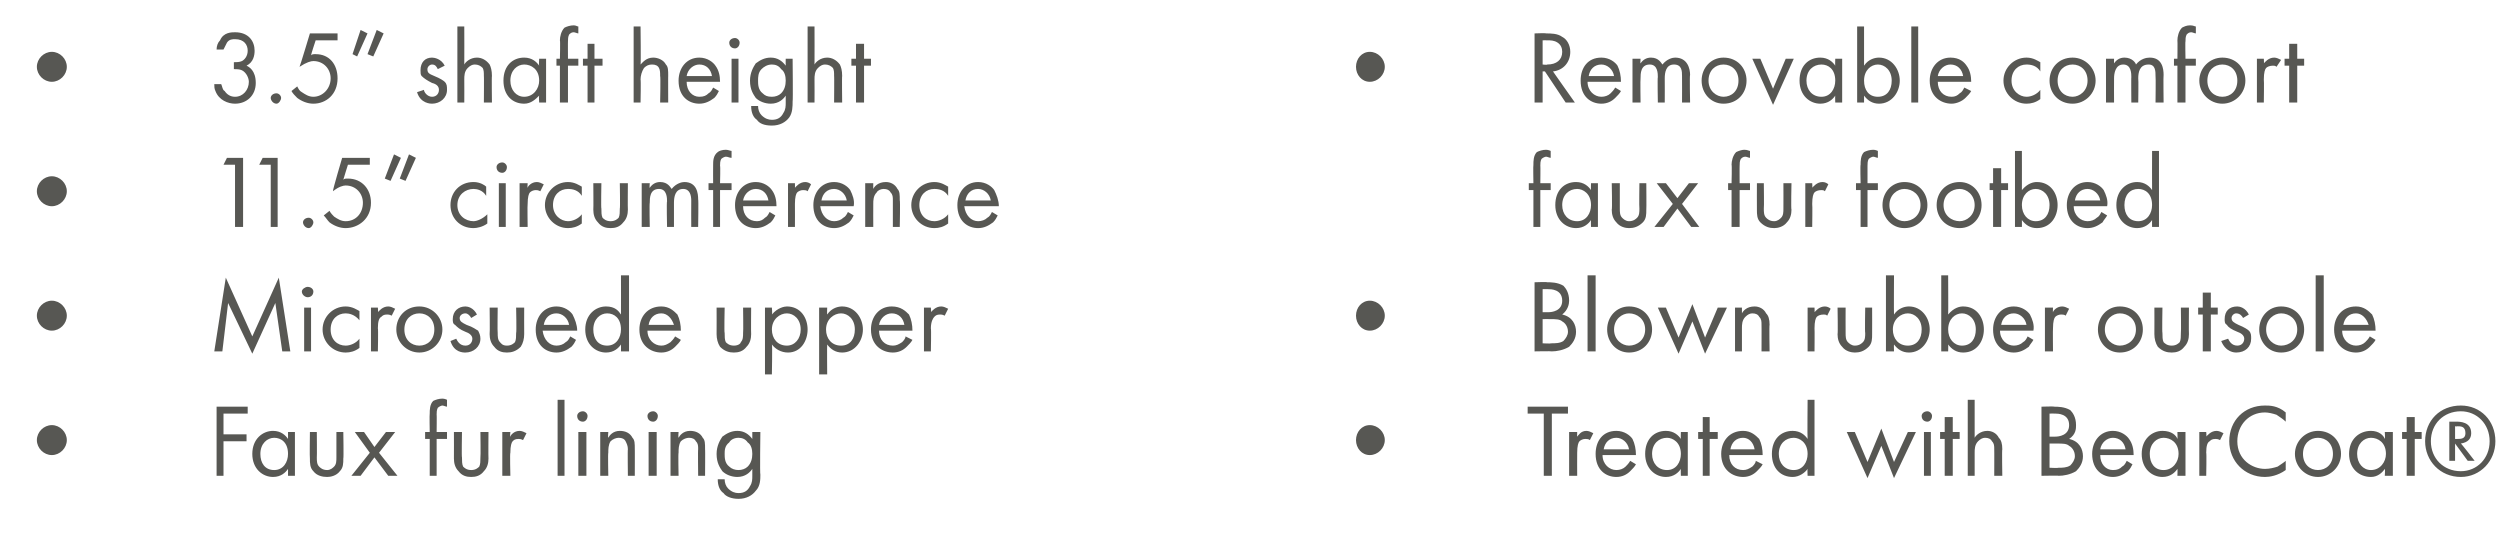
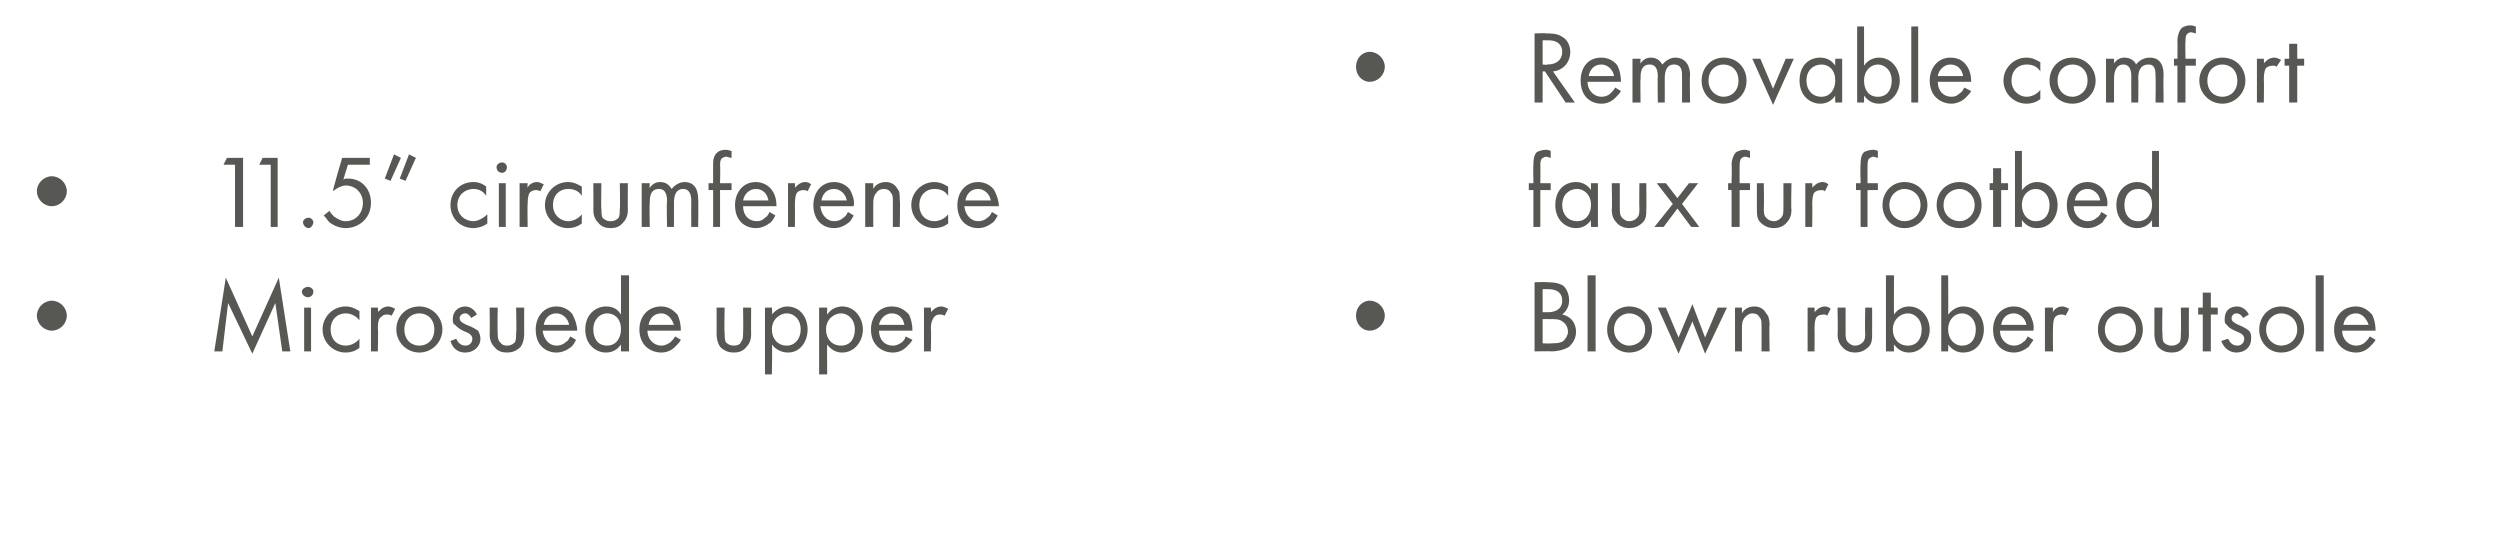
<svg xmlns="http://www.w3.org/2000/svg" version="1.1" width="217px" height="47.1px" viewBox="0 -2 217 47.1" style="top:-2px">
  <desc>3.5” shaft height 11.5” circumference Microsuede upper Faux fur lining Removable comfort faux fur footbed Blown rubbe...</desc>
  <defs />
  <g id="Group381082">
-     <path d="M 118.9 34.9 C 119.6 34.9 120.2 35.5 120.2 36.2 C 120.2 36.9 119.6 37.5 118.9 37.5 C 118.2 37.5 117.7 36.9 117.7 36.2 C 117.7 35.5 118.2 34.9 118.9 34.9 Z M 134.7 33.9 L 134.7 39.3 L 134 39.3 L 134 33.9 L 132.6 33.9 L 132.6 33.3 L 136.1 33.3 L 136.1 33.9 L 134.7 33.9 Z M 136.2 35.5 L 136.9 35.5 C 136.9 35.5 136.89 35.94 136.9 35.9 C 137 35.8 137.2 35.4 137.7 35.4 C 137.9 35.4 138.1 35.5 138.3 35.6 C 138.3 35.6 138 36.2 138 36.2 C 137.9 36.1 137.7 36.1 137.6 36.1 C 137.4 36.1 137.2 36.2 137.1 36.3 C 137 36.4 136.9 36.7 136.9 37.3 C 136.89 37.3 136.9 39.3 136.9 39.3 L 136.2 39.3 L 136.2 35.5 Z M 142 38.3 C 141.9 38.5 141.7 38.7 141.5 38.9 C 141.2 39.2 140.8 39.4 140.3 39.4 C 139.4 39.4 138.5 38.8 138.5 37.4 C 138.5 36.3 139.1 35.4 140.3 35.4 C 141 35.4 141.5 35.8 141.7 36.1 C 141.9 36.5 142 37 142 37.5 C 142 37.5 139.1 37.5 139.1 37.5 C 139.1 38.3 139.7 38.8 140.3 38.8 C 140.6 38.8 140.9 38.7 141.1 38.5 C 141.2 38.4 141.4 38.2 141.5 38 C 141.5 38 142 38.3 142 38.3 Z M 141.4 37 C 141.3 36.4 140.8 36 140.3 36 C 139.7 36 139.3 36.4 139.2 37 C 139.2 37 141.4 37 141.4 37 Z M 145.9 35.5 L 146.5 35.5 L 146.5 39.3 L 145.9 39.3 C 145.9 39.3 145.88 38.75 145.9 38.7 C 145.7 39 145.3 39.4 144.6 39.4 C 143.7 39.4 142.8 38.7 142.8 37.4 C 142.8 36.1 143.6 35.4 144.6 35.4 C 145.3 35.4 145.7 35.8 145.9 36.1 C 145.88 36.06 145.9 35.5 145.9 35.5 Z M 143.4 37.4 C 143.4 38.2 143.9 38.8 144.7 38.8 C 145.5 38.8 145.9 38.1 145.9 37.4 C 145.9 36.4 145.2 36 144.7 36 C 144 36 143.4 36.5 143.4 37.4 Z M 148.4 36.1 L 148.4 39.3 L 147.8 39.3 L 147.8 36.1 L 147.4 36.1 L 147.4 35.5 L 147.8 35.5 L 147.8 34.2 L 148.4 34.2 L 148.4 35.5 L 149.1 35.5 L 149.1 36.1 L 148.4 36.1 Z M 153 38.3 C 152.9 38.5 152.7 38.7 152.5 38.9 C 152.2 39.2 151.8 39.4 151.3 39.4 C 150.4 39.4 149.4 38.8 149.4 37.4 C 149.4 36.3 150.1 35.4 151.3 35.4 C 152 35.4 152.4 35.8 152.7 36.1 C 152.9 36.5 153 37 153 37.5 C 153 37.5 150.1 37.5 150.1 37.5 C 150.1 38.3 150.6 38.8 151.3 38.8 C 151.6 38.8 151.8 38.7 152.1 38.5 C 152.2 38.4 152.4 38.2 152.4 38 C 152.4 38 153 38.3 153 38.3 Z M 152.3 37 C 152.2 36.4 151.8 36 151.3 36 C 150.7 36 150.3 36.4 150.2 37 C 150.2 37 152.3 37 152.3 37 Z M 156.9 32.7 L 157.5 32.7 L 157.5 39.3 L 156.9 39.3 C 156.9 39.3 156.87 38.75 156.9 38.7 C 156.7 39 156.2 39.4 155.6 39.4 C 154.6 39.4 153.8 38.7 153.8 37.4 C 153.8 36.1 154.6 35.4 155.6 35.4 C 156.3 35.4 156.7 35.8 156.9 36.1 C 156.87 36.06 156.9 32.7 156.9 32.7 Z M 154.4 37.4 C 154.4 38.2 154.9 38.8 155.7 38.8 C 156.5 38.8 156.9 38.1 156.9 37.4 C 156.9 36.4 156.2 36 155.7 36 C 155 36 154.4 36.5 154.4 37.4 Z M 161 35.5 L 162.1 38.1 L 163.3 35.2 L 164.4 38.1 L 165.6 35.5 L 166.3 35.5 L 164.4 39.5 L 163.3 36.7 L 162.1 39.5 L 160.3 35.5 L 161 35.5 Z M 167.6 35.5 L 167.6 39.3 L 167 39.3 L 167 35.5 L 167.6 35.5 Z M 167.3 33.7 C 167.5 33.7 167.7 33.9 167.7 34.1 C 167.7 34.4 167.5 34.6 167.3 34.6 C 167 34.6 166.8 34.4 166.8 34.1 C 166.8 33.9 167 33.7 167.3 33.7 Z M 169.5 36.1 L 169.5 39.3 L 168.8 39.3 L 168.8 36.1 L 168.4 36.1 L 168.4 35.5 L 168.8 35.5 L 168.8 34.2 L 169.5 34.2 L 169.5 35.5 L 170.1 35.5 L 170.1 36.1 L 169.5 36.1 Z M 170.8 32.7 L 171.4 32.7 C 171.4 32.7 171.4 35.96 171.4 36 C 171.5 35.8 171.9 35.4 172.5 35.4 C 172.9 35.4 173.3 35.6 173.5 36 C 173.7 36.2 173.8 36.5 173.8 37 C 173.76 36.95 173.8 39.3 173.8 39.3 L 173.1 39.3 C 173.1 39.3 173.11 36.97 173.1 37 C 173.1 36.7 173.1 36.5 172.9 36.3 C 172.8 36.1 172.6 36 172.3 36 C 172.1 36 171.9 36.1 171.7 36.3 C 171.4 36.6 171.4 37 171.4 37.3 C 171.4 37.31 171.4 39.3 171.4 39.3 L 170.8 39.3 L 170.8 32.7 Z M 178.3 33.3 C 178.6 33.3 179.2 33.3 179.7 33.6 C 179.9 33.8 180.2 34.2 180.2 34.9 C 180.2 35.2 180.2 35.7 179.6 36.1 C 180.5 36.3 180.8 37 180.8 37.6 C 180.8 38.2 180.5 38.6 180.2 38.9 C 179.7 39.2 179.1 39.3 178.7 39.3 C 178.72 39.27 177.2 39.3 177.2 39.3 L 177.2 33.3 C 177.2 33.3 178.3 33.26 178.3 33.3 Z M 177.9 35.9 C 177.9 35.9 178.39 35.9 178.4 35.9 C 178.7 35.9 179.6 35.8 179.6 34.9 C 179.6 33.9 178.6 33.9 178.4 33.9 C 178.41 33.89 177.9 33.9 177.9 33.9 L 177.9 35.9 Z M 177.9 38.6 C 177.9 38.6 178.65 38.64 178.7 38.6 C 179 38.6 179.4 38.6 179.7 38.4 C 179.9 38.2 180.1 37.9 180.1 37.6 C 180.1 37.1 179.8 36.8 179.6 36.7 C 179.4 36.5 179 36.5 178.6 36.5 C 178.57 36.49 177.9 36.5 177.9 36.5 L 177.9 38.6 Z M 185.1 38.3 C 185 38.5 184.9 38.7 184.7 38.9 C 184.3 39.2 183.9 39.4 183.4 39.4 C 182.5 39.4 181.6 38.8 181.6 37.4 C 181.6 36.3 182.3 35.4 183.4 35.4 C 184.1 35.4 184.6 35.8 184.8 36.1 C 185.1 36.5 185.2 37 185.2 37.5 C 185.2 37.5 182.3 37.5 182.3 37.5 C 182.3 38.3 182.8 38.8 183.4 38.8 C 183.8 38.8 184 38.7 184.2 38.5 C 184.4 38.4 184.5 38.2 184.6 38 C 184.6 38 185.1 38.3 185.1 38.3 Z M 184.5 37 C 184.4 36.4 184 36 183.4 36 C 182.9 36 182.4 36.4 182.3 37 C 182.3 37 184.5 37 184.5 37 Z M 189 35.5 L 189.7 35.5 L 189.7 39.3 L 189 39.3 C 189 39.3 189.02 38.75 189 38.7 C 188.8 39 188.4 39.4 187.7 39.4 C 186.8 39.4 185.9 38.7 185.9 37.4 C 185.9 36.1 186.8 35.4 187.7 35.4 C 188.5 35.4 188.9 35.8 189 36.1 C 189.02 36.06 189 35.5 189 35.5 Z M 186.6 37.4 C 186.6 38.2 187 38.8 187.8 38.8 C 188.6 38.8 189.1 38.1 189.1 37.4 C 189.1 36.4 188.4 36 187.8 36 C 187.2 36 186.6 36.5 186.6 37.4 Z M 190.9 35.5 L 191.5 35.5 C 191.5 35.5 191.54 35.94 191.5 35.9 C 191.6 35.8 191.9 35.4 192.4 35.4 C 192.6 35.4 192.8 35.5 193 35.6 C 193 35.6 192.7 36.2 192.7 36.2 C 192.5 36.1 192.4 36.1 192.3 36.1 C 192 36.1 191.9 36.2 191.8 36.3 C 191.6 36.4 191.5 36.7 191.5 37.3 C 191.54 37.3 191.5 39.3 191.5 39.3 L 190.9 39.3 L 190.9 35.5 Z M 198.4 34.6 C 198.2 34.4 197.9 34.2 197.6 34 C 197.3 33.9 196.9 33.8 196.6 33.8 C 195.2 33.8 194.2 34.9 194.2 36.3 C 194.2 37.9 195.5 38.7 196.6 38.7 C 197 38.7 197.4 38.6 197.7 38.5 C 198 38.3 198.3 38.1 198.4 38 C 198.4 38 198.4 38.8 198.4 38.8 C 197.7 39.3 197 39.4 196.6 39.4 C 194.8 39.4 193.5 38 193.5 36.3 C 193.5 34.5 194.8 33.2 196.6 33.2 C 197 33.2 197.7 33.2 198.4 33.8 C 198.4 33.8 198.4 34.6 198.4 34.6 Z M 199.2 37.4 C 199.2 36.3 200.1 35.4 201.2 35.4 C 202.4 35.4 203.2 36.3 203.2 37.4 C 203.2 38.5 202.3 39.4 201.2 39.4 C 200.1 39.4 199.2 38.5 199.2 37.4 Z M 199.9 37.4 C 199.9 38.3 200.5 38.8 201.2 38.8 C 201.9 38.8 202.5 38.3 202.5 37.4 C 202.5 36.5 201.9 36 201.2 36 C 200.5 36 199.9 36.5 199.9 37.4 Z M 207 35.5 L 207.7 35.5 L 207.7 39.3 L 207 39.3 C 207 39.3 207.04 38.75 207 38.7 C 206.8 39 206.4 39.4 205.8 39.4 C 204.8 39.4 203.9 38.7 203.9 37.4 C 203.9 36.1 204.8 35.4 205.8 35.4 C 206.5 35.4 206.9 35.8 207 36.1 C 207.04 36.06 207 35.5 207 35.5 Z M 204.6 37.4 C 204.6 38.2 205.1 38.8 205.8 38.8 C 206.6 38.8 207.1 38.1 207.1 37.4 C 207.1 36.4 206.4 36 205.8 36 C 205.2 36 204.6 36.5 204.6 37.4 Z M 209.6 36.1 L 209.6 39.3 L 208.9 39.3 L 208.9 36.1 L 208.5 36.1 L 208.5 35.5 L 208.9 35.5 L 208.9 34.2 L 209.6 34.2 L 209.6 35.5 L 210.2 35.5 L 210.2 36.1 L 209.6 36.1 Z M 213.6 33.2 C 215.3 33.2 216.6 34.5 216.6 36.3 C 216.6 38 215.3 39.4 213.6 39.4 C 211.8 39.4 210.5 38 210.5 36.3 C 210.5 34.5 211.8 33.2 213.6 33.2 Z M 213.6 33.7 C 212.1 33.7 211 34.8 211 36.3 C 211 37.8 212.1 38.9 213.6 38.9 C 215 38.9 216.1 37.8 216.1 36.3 C 216.1 34.8 215 33.7 213.6 33.7 Z M 214.2 38 L 213.1 36.5 L 213.1 38 L 212.6 38 L 212.6 34.6 C 212.6 34.6 213.22 34.6 213.2 34.6 C 213.5 34.6 214.5 34.6 214.5 35.6 C 214.5 36.1 214.2 36.4 213.6 36.5 C 213.64 36.49 214.8 38 214.8 38 L 214.2 38 Z M 213.1 36.1 C 213.1 36.1 213.29 36.11 213.3 36.1 C 213.6 36.1 214 36.1 214 35.6 C 214 35 213.6 35 213.3 35 C 213.28 35.03 213.1 35 213.1 35 L 213.1 36.1 Z " stroke="none" fill="#575753" />
    <path d="M 118.9 24.1 C 119.6 24.1 120.2 24.7 120.2 25.4 C 120.2 26.1 119.6 26.7 118.9 26.7 C 118.2 26.7 117.7 26.1 117.7 25.4 C 117.7 24.7 118.2 24.1 118.9 24.1 Z M 134.3 22.5 C 134.6 22.5 135.2 22.5 135.7 22.8 C 135.9 23 136.2 23.4 136.2 24.1 C 136.2 24.4 136.1 24.9 135.6 25.3 C 136.5 25.5 136.8 26.2 136.8 26.8 C 136.8 27.4 136.5 27.8 136.2 28.1 C 135.7 28.4 135.1 28.5 134.7 28.5 C 134.71 28.47 133.2 28.5 133.2 28.5 L 133.2 22.5 C 133.2 22.5 134.3 22.46 134.3 22.5 Z M 133.9 25.1 C 133.9 25.1 134.39 25.1 134.4 25.1 C 134.7 25.1 135.6 25 135.6 24.1 C 135.6 23.1 134.6 23.1 134.4 23.1 C 134.4 23.09 133.9 23.1 133.9 23.1 L 133.9 25.1 Z M 133.9 27.8 C 133.9 27.8 134.65 27.84 134.6 27.8 C 135 27.8 135.4 27.8 135.7 27.6 C 135.9 27.4 136.1 27.1 136.1 26.8 C 136.1 26.3 135.8 26 135.6 25.9 C 135.4 25.7 135 25.7 134.6 25.7 C 134.57 25.69 133.9 25.7 133.9 25.7 L 133.9 27.8 Z M 138.5 21.9 L 138.5 28.5 L 137.8 28.5 L 137.8 21.9 L 138.5 21.9 Z M 139.5 26.6 C 139.5 25.5 140.3 24.6 141.4 24.6 C 142.6 24.6 143.4 25.5 143.4 26.6 C 143.4 27.7 142.6 28.6 141.4 28.6 C 140.3 28.6 139.5 27.7 139.5 26.6 Z M 140.1 26.6 C 140.1 27.5 140.8 28 141.4 28 C 142.1 28 142.8 27.5 142.8 26.6 C 142.8 25.7 142.1 25.2 141.4 25.2 C 140.8 25.2 140.1 25.7 140.1 26.6 Z M 144.6 24.7 L 145.7 27.3 L 146.9 24.4 L 148 27.3 L 149.1 24.7 L 149.9 24.7 L 148 28.7 L 146.9 25.9 L 145.7 28.7 L 143.9 24.7 L 144.6 24.7 Z M 150.6 24.7 L 151.2 24.7 C 151.2 24.7 151.2 25.16 151.2 25.2 C 151.3 25 151.6 24.6 152.3 24.6 C 152.7 24.6 153.1 24.8 153.3 25.2 C 153.5 25.4 153.6 25.7 153.6 26.2 C 153.56 26.15 153.6 28.5 153.6 28.5 L 152.9 28.5 C 152.9 28.5 152.91 26.17 152.9 26.2 C 152.9 25.9 152.9 25.7 152.7 25.5 C 152.6 25.3 152.4 25.2 152.1 25.2 C 151.9 25.2 151.7 25.3 151.5 25.5 C 151.2 25.8 151.2 26.2 151.2 26.5 C 151.2 26.51 151.2 28.5 151.2 28.5 L 150.6 28.5 L 150.6 24.7 Z M 156.9 24.7 L 157.5 24.7 C 157.5 24.7 157.52 25.14 157.5 25.1 C 157.6 25 157.9 24.6 158.4 24.6 C 158.6 24.6 158.8 24.7 158.9 24.8 C 158.9 24.8 158.6 25.4 158.6 25.4 C 158.5 25.3 158.4 25.3 158.3 25.3 C 158 25.3 157.8 25.4 157.7 25.5 C 157.6 25.6 157.5 25.9 157.5 26.5 C 157.52 26.5 157.5 28.5 157.5 28.5 L 156.9 28.5 L 156.9 24.7 Z M 160.2 26.9 C 160.2 27.2 160.2 27.5 160.4 27.7 C 160.5 27.8 160.7 28 161 28 C 161.4 28 161.6 27.8 161.7 27.7 C 161.9 27.5 161.9 27.2 161.9 26.9 C 161.86 26.91 161.9 24.7 161.9 24.7 L 162.5 24.7 C 162.5 24.7 162.51 26.98 162.5 27 C 162.5 27.4 162.5 27.8 162.2 28.1 C 161.8 28.5 161.4 28.6 161 28.6 C 160.7 28.6 160.2 28.5 159.9 28.1 C 159.6 27.8 159.5 27.4 159.5 27 C 159.54 26.98 159.5 24.7 159.5 24.7 L 160.2 24.7 C 160.2 24.7 160.19 26.91 160.2 26.9 Z M 164.4 28.5 L 163.7 28.5 L 163.7 21.9 L 164.4 21.9 C 164.4 21.9 164.38 25.25 164.4 25.3 C 164.8 24.7 165.4 24.6 165.7 24.6 C 166.8 24.6 167.5 25.6 167.5 26.6 C 167.5 27.6 166.8 28.6 165.7 28.6 C 165.1 28.6 164.7 28.3 164.4 27.9 C 164.38 27.95 164.4 28.5 164.4 28.5 Z M 166.8 26.6 C 166.8 25.7 166.2 25.2 165.6 25.2 C 165 25.2 164.3 25.7 164.3 26.6 C 164.3 27.4 164.8 28 165.6 28 C 166.4 28 166.8 27.4 166.8 26.6 Z M 169.1 28.5 L 168.5 28.5 L 168.5 21.9 L 169.1 21.9 C 169.1 21.9 169.12 25.25 169.1 25.3 C 169.6 24.7 170.1 24.6 170.4 24.6 C 171.6 24.6 172.2 25.6 172.2 26.6 C 172.2 27.6 171.6 28.6 170.4 28.6 C 169.8 28.6 169.4 28.3 169.1 27.9 C 169.12 27.95 169.1 28.5 169.1 28.5 Z M 171.5 26.6 C 171.5 25.7 170.9 25.2 170.3 25.2 C 169.7 25.2 169.1 25.7 169.1 26.6 C 169.1 27.4 169.6 28 170.3 28 C 171.1 28 171.5 27.4 171.5 26.6 Z M 176.5 27.5 C 176.4 27.7 176.2 27.9 176.1 28.1 C 175.7 28.4 175.3 28.6 174.8 28.6 C 173.9 28.6 173 28 173 26.6 C 173 25.5 173.7 24.6 174.8 24.6 C 175.5 24.6 176 25 176.2 25.3 C 176.4 25.7 176.6 26.2 176.5 26.7 C 176.5 26.7 173.6 26.7 173.6 26.7 C 173.6 27.5 174.2 28 174.8 28 C 175.1 28 175.4 27.9 175.6 27.7 C 175.8 27.6 175.9 27.4 176 27.2 C 176 27.2 176.5 27.5 176.5 27.5 Z M 175.9 26.2 C 175.8 25.6 175.3 25.2 174.8 25.2 C 174.2 25.2 173.8 25.6 173.7 26.2 C 173.7 26.2 175.9 26.2 175.9 26.2 Z M 177.5 24.7 L 178.2 24.7 C 178.2 24.7 178.18 25.14 178.2 25.1 C 178.2 25 178.5 24.6 179 24.6 C 179.2 24.6 179.4 24.7 179.6 24.8 C 179.6 24.8 179.3 25.4 179.3 25.4 C 179.2 25.3 179 25.3 178.9 25.3 C 178.7 25.3 178.5 25.4 178.4 25.5 C 178.3 25.6 178.2 25.9 178.2 26.5 C 178.18 26.5 178.2 28.5 178.2 28.5 L 177.5 28.5 L 177.5 24.7 Z M 182.1 26.6 C 182.1 25.5 182.9 24.6 184 24.6 C 185.2 24.6 186 25.5 186 26.6 C 186 27.7 185.2 28.6 184 28.6 C 182.9 28.6 182.1 27.7 182.1 26.6 Z M 182.7 26.6 C 182.7 27.5 183.4 28 184 28 C 184.7 28 185.4 27.5 185.4 26.6 C 185.4 25.7 184.7 25.2 184 25.2 C 183.4 25.2 182.7 25.7 182.7 26.6 Z M 187.7 26.9 C 187.7 27.2 187.7 27.5 187.8 27.7 C 187.9 27.8 188.1 28 188.5 28 C 188.9 28 189.1 27.8 189.2 27.7 C 189.3 27.5 189.3 27.2 189.3 26.9 C 189.33 26.91 189.3 24.7 189.3 24.7 L 190 24.7 C 190 24.7 189.98 26.98 190 27 C 190 27.4 189.9 27.8 189.6 28.1 C 189.3 28.5 188.9 28.6 188.5 28.6 C 188.1 28.6 187.7 28.5 187.3 28.1 C 187.1 27.8 187 27.4 187 27 C 187.01 26.98 187 24.7 187 24.7 L 187.7 24.7 C 187.7 24.7 187.66 26.91 187.7 26.9 Z M 191.9 25.3 L 191.9 28.5 L 191.2 28.5 L 191.2 25.3 L 190.8 25.3 L 190.8 24.7 L 191.2 24.7 L 191.2 23.4 L 191.9 23.4 L 191.9 24.7 L 192.5 24.7 L 192.5 25.3 L 191.9 25.3 Z M 194.7 25.6 C 194.6 25.4 194.4 25.2 194.1 25.2 C 193.9 25.2 193.7 25.4 193.7 25.6 C 193.7 25.9 193.9 26 194.3 26.2 C 194.8 26.4 195.1 26.6 195.2 26.7 C 195.4 26.9 195.4 27.1 195.4 27.4 C 195.4 28.1 194.9 28.6 194.1 28.6 C 194 28.6 193.2 28.6 192.8 27.6 C 192.8 27.6 193.4 27.4 193.4 27.4 C 193.5 27.6 193.7 28 194.2 28 C 194.6 28 194.8 27.7 194.8 27.4 C 194.8 27.1 194.5 26.9 194.2 26.8 C 193.7 26.6 193.4 26.4 193.3 26.2 C 193.1 26.1 193.1 25.9 193.1 25.7 C 193.1 25 193.5 24.6 194.2 24.6 C 194.4 24.6 194.9 24.7 195.2 25.3 C 195.2 25.3 194.7 25.6 194.7 25.6 Z M 196.1 26.6 C 196.1 25.5 196.9 24.6 198 24.6 C 199.2 24.6 200 25.5 200 26.6 C 200 27.7 199.2 28.6 198 28.6 C 196.9 28.6 196.1 27.7 196.1 26.6 Z M 196.7 26.6 C 196.7 27.5 197.4 28 198 28 C 198.7 28 199.4 27.5 199.4 26.6 C 199.4 25.7 198.7 25.2 198 25.2 C 197.4 25.2 196.7 25.7 196.7 26.6 Z M 201.7 21.9 L 201.7 28.5 L 201 28.5 L 201 21.9 L 201.7 21.9 Z M 206.2 27.5 C 206.1 27.7 205.9 27.9 205.7 28.1 C 205.4 28.4 205 28.6 204.5 28.6 C 203.6 28.6 202.6 28 202.6 26.6 C 202.6 25.5 203.3 24.6 204.5 24.6 C 205.2 24.6 205.6 25 205.9 25.3 C 206.1 25.7 206.2 26.2 206.2 26.7 C 206.2 26.7 203.3 26.7 203.3 26.7 C 203.3 27.5 203.9 28 204.5 28 C 204.8 28 205.1 27.9 205.3 27.7 C 205.4 27.6 205.6 27.4 205.7 27.2 C 205.7 27.2 206.2 27.5 206.2 27.5 Z M 205.6 26.2 C 205.4 25.6 205 25.2 204.5 25.2 C 203.9 25.2 203.5 25.6 203.4 26.2 C 203.4 26.2 205.6 26.2 205.6 26.2 Z " stroke="none" fill="#575753" />
    <path d="M 133.7 14.5 L 133.7 17.7 L 133.1 17.7 L 133.1 14.5 L 132.7 14.5 L 132.7 13.9 L 133.1 13.9 C 133.1 13.9 133.07 12.3 133.1 12.3 C 133.1 12 133.1 11.5 133.4 11.2 C 133.6 11.1 133.9 11 134.2 11 C 134.4 11 134.6 11.1 134.6 11.1 C 134.6 11.1 134.6 11.7 134.6 11.7 C 134.5 11.7 134.3 11.6 134.2 11.6 C 134.1 11.6 133.9 11.7 133.8 11.8 C 133.7 12 133.7 12.2 133.7 12.4 C 133.72 12.37 133.7 13.9 133.7 13.9 L 134.6 13.9 L 134.6 14.5 L 133.7 14.5 Z M 138.1 13.9 L 138.7 13.9 L 138.7 17.7 L 138.1 17.7 C 138.1 17.7 138.08 17.15 138.1 17.1 C 137.9 17.4 137.5 17.8 136.8 17.8 C 135.9 17.8 135 17.1 135 15.8 C 135 14.5 135.8 13.8 136.8 13.8 C 137.5 13.8 137.9 14.2 138.1 14.5 C 138.08 14.46 138.1 13.9 138.1 13.9 Z M 135.6 15.8 C 135.6 16.6 136.1 17.2 136.9 17.2 C 137.7 17.2 138.1 16.5 138.1 15.8 C 138.1 14.8 137.4 14.4 136.9 14.4 C 136.2 14.4 135.6 14.9 135.6 15.8 Z M 140.6 16.1 C 140.6 16.4 140.6 16.7 140.8 16.9 C 140.9 17 141.1 17.2 141.4 17.2 C 141.8 17.2 142 17 142.1 16.9 C 142.3 16.7 142.3 16.4 142.3 16.1 C 142.27 16.11 142.3 13.9 142.3 13.9 L 142.9 13.9 C 142.9 13.9 142.92 16.18 142.9 16.2 C 142.9 16.6 142.9 17 142.6 17.3 C 142.2 17.7 141.8 17.8 141.4 17.8 C 141.1 17.8 140.6 17.7 140.3 17.3 C 140 17 139.9 16.6 139.9 16.2 C 139.95 16.18 139.9 13.9 139.9 13.9 L 140.6 13.9 C 140.6 13.9 140.6 16.11 140.6 16.1 Z M 145.2 15.7 L 143.8 13.9 L 144.6 13.9 L 145.6 15.2 L 146.6 13.9 L 147.4 13.9 L 146 15.7 L 147.5 17.7 L 146.8 17.7 L 145.6 16.1 L 144.4 17.7 L 143.6 17.7 L 145.2 15.7 Z M 151 14.5 L 151 17.7 L 150.3 17.7 L 150.3 14.5 L 150 14.5 L 150 13.9 L 150.3 13.9 C 150.3 13.9 150.34 12.3 150.3 12.3 C 150.3 12 150.4 11.5 150.7 11.2 C 150.9 11.1 151.2 11 151.4 11 C 151.7 11 151.8 11.1 151.9 11.1 C 151.9 11.1 151.9 11.7 151.9 11.7 C 151.8 11.7 151.6 11.6 151.5 11.6 C 151.3 11.6 151.2 11.7 151.1 11.8 C 151 12 151 12.2 151 12.4 C 150.99 12.37 151 13.9 151 13.9 L 151.9 13.9 L 151.9 14.5 L 151 14.5 Z M 153.1 16.1 C 153.1 16.4 153.1 16.7 153.3 16.9 C 153.4 17 153.6 17.2 154 17.2 C 154.3 17.2 154.5 17 154.6 16.9 C 154.8 16.7 154.8 16.4 154.8 16.1 C 154.81 16.11 154.8 13.9 154.8 13.9 L 155.5 13.9 C 155.5 13.9 155.45 16.18 155.5 16.2 C 155.5 16.6 155.4 17 155.1 17.3 C 154.8 17.7 154.3 17.8 154 17.8 C 153.6 17.8 153.2 17.7 152.8 17.3 C 152.5 17 152.5 16.6 152.5 16.2 C 152.49 16.18 152.5 13.9 152.5 13.9 L 153.1 13.9 C 153.1 13.9 153.13 16.11 153.1 16.1 Z M 156.7 13.9 L 157.3 13.9 C 157.3 13.9 157.33 14.34 157.3 14.3 C 157.4 14.2 157.7 13.8 158.2 13.8 C 158.4 13.8 158.6 13.9 158.7 14 C 158.7 14 158.4 14.6 158.4 14.6 C 158.3 14.5 158.2 14.5 158.1 14.5 C 157.8 14.5 157.6 14.6 157.5 14.7 C 157.4 14.8 157.3 15.1 157.3 15.7 C 157.33 15.7 157.3 17.7 157.3 17.7 L 156.7 17.7 L 156.7 13.9 Z M 162.1 14.5 L 162.1 17.7 L 161.5 17.7 L 161.5 14.5 L 161.1 14.5 L 161.1 13.9 L 161.5 13.9 C 161.5 13.9 161.46 12.3 161.5 12.3 C 161.5 12 161.5 11.5 161.8 11.2 C 162 11.1 162.3 11 162.6 11 C 162.8 11 163 11.1 163 11.1 C 163 11.1 163 11.7 163 11.7 C 162.9 11.7 162.7 11.6 162.6 11.6 C 162.5 11.6 162.3 11.7 162.2 11.8 C 162.1 12 162.1 12.2 162.1 12.4 C 162.1 12.37 162.1 13.9 162.1 13.9 L 163 13.9 L 163 14.5 L 162.1 14.5 Z M 163.4 15.8 C 163.4 14.7 164.2 13.8 165.3 13.8 C 166.5 13.8 167.3 14.7 167.3 15.8 C 167.3 16.9 166.5 17.8 165.3 17.8 C 164.2 17.8 163.4 16.9 163.4 15.8 Z M 164 15.8 C 164 16.7 164.7 17.2 165.3 17.2 C 166 17.2 166.7 16.7 166.7 15.8 C 166.7 14.9 166 14.4 165.3 14.4 C 164.7 14.4 164 14.9 164 15.8 Z M 168.1 15.8 C 168.1 14.7 168.9 13.8 170.1 13.8 C 171.2 13.8 172 14.7 172 15.8 C 172 16.9 171.2 17.8 170.1 17.8 C 168.9 17.8 168.1 16.9 168.1 15.8 Z M 168.7 15.8 C 168.7 16.7 169.4 17.2 170.1 17.2 C 170.7 17.2 171.4 16.7 171.4 15.8 C 171.4 14.9 170.7 14.4 170.1 14.4 C 169.4 14.4 168.7 14.9 168.7 15.8 Z M 173.7 14.5 L 173.7 17.7 L 173 17.7 L 173 14.5 L 172.7 14.5 L 172.7 13.9 L 173 13.9 L 173 12.6 L 173.7 12.6 L 173.7 13.9 L 174.3 13.9 L 174.3 14.5 L 173.7 14.5 Z M 175.5 17.7 L 174.9 17.7 L 174.9 11.1 L 175.5 11.1 C 175.5 11.1 175.51 14.45 175.5 14.5 C 176 13.9 176.5 13.8 176.8 13.8 C 178 13.8 178.6 14.8 178.6 15.8 C 178.6 16.8 178 17.8 176.8 17.8 C 176.2 17.8 175.8 17.5 175.5 17.1 C 175.51 17.15 175.5 17.7 175.5 17.7 Z M 177.9 15.8 C 177.9 14.9 177.3 14.4 176.7 14.4 C 176.1 14.4 175.5 14.9 175.5 15.8 C 175.5 16.6 176 17.2 176.7 17.2 C 177.5 17.2 177.9 16.6 177.9 15.8 Z M 182.9 16.7 C 182.8 16.9 182.6 17.1 182.5 17.3 C 182.1 17.6 181.7 17.8 181.2 17.8 C 180.3 17.8 179.4 17.2 179.4 15.8 C 179.4 14.7 180.1 13.8 181.2 13.8 C 181.9 13.8 182.4 14.2 182.6 14.5 C 182.8 14.9 183 15.4 182.9 15.9 C 182.9 15.9 180 15.9 180 15.9 C 180 16.7 180.6 17.2 181.2 17.2 C 181.5 17.2 181.8 17.1 182 16.9 C 182.2 16.8 182.3 16.6 182.4 16.4 C 182.4 16.4 182.9 16.7 182.9 16.7 Z M 182.3 15.4 C 182.2 14.8 181.7 14.4 181.2 14.4 C 180.6 14.4 180.2 14.8 180.1 15.4 C 180.1 15.4 182.3 15.4 182.3 15.4 Z M 186.8 11.1 L 187.4 11.1 L 187.4 17.7 L 186.8 17.7 C 186.8 17.7 186.79 17.15 186.8 17.1 C 186.6 17.4 186.2 17.8 185.5 17.8 C 184.6 17.8 183.7 17.1 183.7 15.8 C 183.7 14.5 184.6 13.8 185.5 13.8 C 186.2 13.8 186.6 14.2 186.8 14.5 C 186.79 14.46 186.8 11.1 186.8 11.1 Z M 184.4 15.8 C 184.4 16.6 184.8 17.2 185.6 17.2 C 186.4 17.2 186.8 16.5 186.8 15.8 C 186.8 14.8 186.2 14.4 185.6 14.4 C 184.9 14.4 184.4 14.9 184.4 15.8 Z " stroke="none" fill="#575753" />
    <path d="M 118.9 2.5 C 119.6 2.5 120.2 3.1 120.2 3.8 C 120.2 4.5 119.6 5.1 118.9 5.1 C 118.2 5.1 117.7 4.5 117.7 3.8 C 117.7 3.1 118.2 2.5 118.9 2.5 Z M 134.2 0.9 C 134.6 0.9 135.2 0.9 135.6 1.2 C 136 1.4 136.3 1.9 136.3 2.5 C 136.3 3.4 135.7 4.1 134.8 4.2 C 134.78 4.18 136.7 6.9 136.7 6.9 L 135.9 6.9 L 134.1 4.2 L 133.9 4.2 L 133.9 6.9 L 133.2 6.9 L 133.2 0.9 C 133.2 0.9 134.18 0.86 134.2 0.9 Z M 133.9 3.6 C 133.9 3.6 134.3 3.65 134.3 3.6 C 135.1 3.6 135.6 3.2 135.6 2.5 C 135.6 2.2 135.5 1.9 135.2 1.7 C 134.9 1.5 134.6 1.5 134.3 1.5 C 134.29 1.49 133.9 1.5 133.9 1.5 L 133.9 3.6 Z M 140.7 5.9 C 140.6 6.1 140.4 6.3 140.2 6.5 C 139.9 6.8 139.5 7 139 7 C 138.1 7 137.2 6.4 137.2 5 C 137.2 3.9 137.8 3 139 3 C 139.7 3 140.2 3.4 140.4 3.7 C 140.6 4.1 140.7 4.6 140.7 5.1 C 140.7 5.1 137.8 5.1 137.8 5.1 C 137.8 5.9 138.4 6.4 139 6.4 C 139.3 6.4 139.6 6.3 139.8 6.1 C 139.9 6 140.1 5.8 140.2 5.6 C 140.2 5.6 140.7 5.9 140.7 5.9 Z M 140.1 4.6 C 140 4 139.5 3.6 139 3.6 C 138.4 3.6 138 4 137.9 4.6 C 137.9 4.6 140.1 4.6 140.1 4.6 Z M 141.7 3.1 L 142.4 3.1 C 142.4 3.1 142.37 3.53 142.4 3.5 C 142.6 3.2 142.9 3 143.3 3 C 144 3 144.2 3.5 144.3 3.6 C 144.7 3.1 145.2 3 145.4 3 C 146.5 3 146.7 4 146.7 4.5 C 146.65 4.5 146.7 6.9 146.7 6.9 L 146 6.9 C 146 6.9 146.01 4.6 146 4.6 C 146 4.2 146 3.6 145.3 3.6 C 144.6 3.6 144.5 4.3 144.5 4.8 C 144.51 4.79 144.5 6.9 144.5 6.9 L 143.9 6.9 C 143.9 6.9 143.86 4.65 143.9 4.7 C 143.9 4.4 143.9 3.6 143.2 3.6 C 142.4 3.6 142.4 4.4 142.4 4.8 C 142.37 4.83 142.4 6.9 142.4 6.9 L 141.7 6.9 L 141.7 3.1 Z M 147.7 5 C 147.7 3.9 148.5 3 149.6 3 C 150.8 3 151.6 3.9 151.6 5 C 151.6 6.1 150.8 7 149.6 7 C 148.5 7 147.7 6.1 147.7 5 Z M 148.3 5 C 148.3 5.9 149 6.4 149.6 6.4 C 150.3 6.4 150.9 5.9 150.9 5 C 150.9 4.1 150.3 3.6 149.6 3.6 C 148.9 3.6 148.3 4.1 148.3 5 Z M 152.8 3.1 L 153.9 5.7 L 155 3.1 L 155.7 3.1 L 153.9 7.1 L 152.1 3.1 L 152.8 3.1 Z M 159.3 3.1 L 159.9 3.1 L 159.9 6.9 L 159.3 6.9 C 159.3 6.9 159.28 6.35 159.3 6.3 C 159.1 6.6 158.7 7 158 7 C 157.1 7 156.2 6.3 156.2 5 C 156.2 3.7 157 3 158 3 C 158.7 3 159.1 3.4 159.3 3.7 C 159.28 3.66 159.3 3.1 159.3 3.1 Z M 156.8 5 C 156.8 5.8 157.3 6.4 158.1 6.4 C 158.9 6.4 159.3 5.7 159.3 5 C 159.3 4 158.7 3.6 158.1 3.6 C 157.4 3.6 156.8 4.1 156.8 5 Z M 161.8 6.9 L 161.2 6.9 L 161.2 0.3 L 161.8 0.3 C 161.8 0.3 161.8 3.65 161.8 3.7 C 162.2 3.1 162.8 3 163.1 3 C 164.2 3 164.9 4 164.9 5 C 164.9 6 164.2 7 163.1 7 C 162.5 7 162.1 6.7 161.8 6.3 C 161.8 6.35 161.8 6.9 161.8 6.9 Z M 164.2 5 C 164.2 4.1 163.6 3.6 163 3.6 C 162.4 3.6 161.8 4.1 161.8 5 C 161.8 5.8 162.2 6.4 163 6.4 C 163.8 6.4 164.2 5.8 164.2 5 Z M 166.5 0.3 L 166.5 6.9 L 165.9 6.9 L 165.9 0.3 L 166.5 0.3 Z M 171.1 5.9 C 171 6.1 170.8 6.3 170.6 6.5 C 170.3 6.8 169.8 7 169.4 7 C 168.5 7 167.5 6.4 167.5 5 C 167.5 3.9 168.2 3 169.3 3 C 170.1 3 170.5 3.4 170.7 3.7 C 171 4.1 171.1 4.6 171.1 5.1 C 171.1 5.1 168.2 5.1 168.2 5.1 C 168.2 5.9 168.7 6.4 169.4 6.4 C 169.7 6.4 169.9 6.3 170.1 6.1 C 170.3 6 170.4 5.8 170.5 5.6 C 170.5 5.6 171.1 5.9 171.1 5.9 Z M 170.4 4.6 C 170.3 4 169.9 3.6 169.3 3.6 C 168.8 3.6 168.3 4 168.2 4.6 C 168.2 4.6 170.4 4.6 170.4 4.6 Z M 177.1 4.2 C 176.8 3.7 176.3 3.6 175.9 3.6 C 175.2 3.6 174.6 4.1 174.6 5 C 174.6 5.9 175.3 6.4 175.9 6.4 C 176.3 6.4 176.8 6.2 177.1 5.8 C 177.1 5.8 177.1 6.6 177.1 6.6 C 176.7 6.9 176.3 7 175.9 7 C 174.8 7 173.9 6.1 173.9 5 C 173.9 3.9 174.8 3 175.9 3 C 176.5 3 176.9 3.3 177.1 3.4 C 177.1 3.4 177.1 4.2 177.1 4.2 Z M 177.9 5 C 177.9 3.9 178.7 3 179.9 3 C 181 3 181.9 3.9 181.9 5 C 181.9 6.1 181 7 179.9 7 C 178.7 7 177.9 6.1 177.9 5 Z M 178.6 5 C 178.6 5.9 179.2 6.4 179.9 6.4 C 180.5 6.4 181.2 5.9 181.2 5 C 181.2 4.1 180.6 3.6 179.9 3.6 C 179.2 3.6 178.6 4.1 178.6 5 Z M 182.8 3.1 L 183.5 3.1 C 183.5 3.1 183.49 3.53 183.5 3.5 C 183.7 3.2 184 3 184.4 3 C 185.1 3 185.4 3.5 185.4 3.6 C 185.8 3.1 186.3 3 186.6 3 C 187.7 3 187.8 4 187.8 4.5 C 187.77 4.5 187.8 6.9 187.8 6.9 L 187.1 6.9 C 187.1 6.9 187.13 4.6 187.1 4.6 C 187.1 4.2 187.1 3.6 186.5 3.6 C 185.7 3.6 185.6 4.3 185.6 4.8 C 185.63 4.79 185.6 6.9 185.6 6.9 L 185 6.9 C 185 6.9 184.98 4.65 185 4.7 C 185 4.4 185 3.6 184.3 3.6 C 183.6 3.6 183.5 4.4 183.5 4.8 C 183.49 4.83 183.5 6.9 183.5 6.9 L 182.8 6.9 L 182.8 3.1 Z M 189.7 3.7 L 189.7 6.9 L 189 6.9 L 189 3.7 L 188.7 3.7 L 188.7 3.1 L 189 3.1 C 189 3.1 189.02 1.5 189 1.5 C 189 1.2 189.1 0.7 189.4 0.4 C 189.6 0.3 189.8 0.2 190.1 0.2 C 190.4 0.2 190.5 0.3 190.6 0.3 C 190.6 0.3 190.6 0.9 190.6 0.9 C 190.5 0.9 190.3 0.8 190.2 0.8 C 190 0.8 189.9 0.9 189.8 1 C 189.7 1.2 189.7 1.4 189.7 1.6 C 189.67 1.57 189.7 3.1 189.7 3.1 L 190.6 3.1 L 190.6 3.7 L 189.7 3.7 Z M 190.9 5 C 190.9 3.9 191.8 3 192.9 3 C 194.1 3 194.9 3.9 194.9 5 C 194.9 6.1 194 7 192.9 7 C 191.8 7 190.9 6.1 190.9 5 Z M 191.6 5 C 191.6 5.9 192.2 6.4 192.9 6.4 C 193.6 6.4 194.2 5.9 194.2 5 C 194.2 4.1 193.6 3.6 192.9 3.6 C 192.2 3.6 191.6 4.1 191.6 5 Z M 195.9 3.1 L 196.5 3.1 C 196.5 3.1 196.53 3.54 196.5 3.5 C 196.6 3.4 196.9 3 197.4 3 C 197.6 3 197.8 3.1 198 3.2 C 198 3.2 197.6 3.8 197.6 3.8 C 197.5 3.7 197.4 3.7 197.3 3.7 C 197 3.7 196.8 3.8 196.7 3.9 C 196.6 4 196.5 4.3 196.5 4.9 C 196.53 4.9 196.5 6.9 196.5 6.9 L 195.9 6.9 L 195.9 3.1 Z M 199.4 3.7 L 199.4 6.9 L 198.7 6.9 L 198.7 3.7 L 198.3 3.7 L 198.3 3.1 L 198.7 3.1 L 198.7 1.8 L 199.4 1.8 L 199.4 3.1 L 200 3.1 L 200 3.7 L 199.4 3.7 Z " stroke="none" fill="#575753" />
  </g>
  <g id="Group381077">
-     <path d="M 4.5 34.9 C 5.2 34.9 5.8 35.5 5.8 36.2 C 5.8 36.9 5.2 37.5 4.5 37.5 C 3.8 37.5 3.2 36.9 3.2 36.2 C 3.2 35.5 3.8 34.9 4.5 34.9 Z M 21.5 33.9 L 19.4 33.9 L 19.4 35.7 L 21.4 35.7 L 21.4 36.3 L 19.4 36.3 L 19.4 39.3 L 18.8 39.3 L 18.8 33.3 L 21.5 33.3 L 21.5 33.9 Z M 25 35.5 L 25.6 35.5 L 25.6 39.3 L 25 39.3 C 25 39.3 25 38.75 25 38.7 C 24.8 39 24.4 39.4 23.7 39.4 C 22.8 39.4 21.9 38.7 21.9 37.4 C 21.9 36.1 22.8 35.4 23.7 35.4 C 24.4 35.4 24.8 35.8 25 36.1 C 25 36.06 25 35.5 25 35.5 Z M 22.6 37.4 C 22.6 38.2 23 38.8 23.8 38.8 C 24.6 38.8 25 38.1 25 37.4 C 25 36.4 24.4 36 23.8 36 C 23.2 36 22.6 36.5 22.6 37.4 Z M 27.5 37.7 C 27.5 38 27.5 38.3 27.7 38.5 C 27.8 38.6 28 38.8 28.4 38.8 C 28.7 38.8 28.9 38.6 29 38.5 C 29.2 38.3 29.2 38 29.2 37.7 C 29.2 37.71 29.2 35.5 29.2 35.5 L 29.8 35.5 C 29.8 35.5 29.84 37.78 29.8 37.8 C 29.8 38.2 29.8 38.6 29.5 38.9 C 29.2 39.3 28.7 39.4 28.4 39.4 C 28 39.4 27.5 39.3 27.2 38.9 C 26.9 38.6 26.9 38.2 26.9 37.8 C 26.87 37.78 26.9 35.5 26.9 35.5 L 27.5 35.5 C 27.5 35.5 27.52 37.71 27.5 37.7 Z M 32.1 37.3 L 30.8 35.5 L 31.6 35.5 L 32.5 36.8 L 33.5 35.5 L 34.3 35.5 L 32.9 37.3 L 34.5 39.3 L 33.7 39.3 L 32.5 37.7 L 31.3 39.3 L 30.5 39.3 L 32.1 37.3 Z M 37.9 36.1 L 37.9 39.3 L 37.3 39.3 L 37.3 36.1 L 36.9 36.1 L 36.9 35.5 L 37.3 35.5 C 37.3 35.5 37.27 33.9 37.3 33.9 C 37.3 33.6 37.3 33.1 37.6 32.8 C 37.8 32.7 38.1 32.6 38.4 32.6 C 38.6 32.6 38.8 32.7 38.8 32.7 C 38.8 32.7 38.8 33.3 38.8 33.3 C 38.7 33.3 38.5 33.2 38.4 33.2 C 38.3 33.2 38.1 33.3 38 33.4 C 37.9 33.6 37.9 33.8 37.9 34 C 37.92 33.97 37.9 35.5 37.9 35.5 L 38.8 35.5 L 38.8 36.1 L 37.9 36.1 Z M 40.1 37.7 C 40.1 38 40.1 38.3 40.2 38.5 C 40.3 38.6 40.5 38.8 40.9 38.8 C 41.3 38.8 41.5 38.6 41.6 38.5 C 41.7 38.3 41.7 38 41.7 37.7 C 41.73 37.71 41.7 35.5 41.7 35.5 L 42.4 35.5 C 42.4 35.5 42.38 37.78 42.4 37.8 C 42.4 38.2 42.3 38.6 42 38.9 C 41.7 39.3 41.3 39.4 40.9 39.4 C 40.5 39.4 40.1 39.3 39.8 38.9 C 39.5 38.6 39.4 38.2 39.4 37.8 C 39.41 37.78 39.4 35.5 39.4 35.5 L 40.1 35.5 C 40.1 35.5 40.06 37.71 40.1 37.7 Z M 43.6 35.5 L 44.3 35.5 C 44.3 35.5 44.25 35.94 44.3 35.9 C 44.3 35.8 44.6 35.4 45.1 35.4 C 45.3 35.4 45.5 35.5 45.7 35.6 C 45.7 35.6 45.4 36.2 45.4 36.2 C 45.2 36.1 45.1 36.1 45 36.1 C 44.7 36.1 44.6 36.2 44.5 36.3 C 44.4 36.4 44.3 36.7 44.3 37.3 C 44.25 37.3 44.3 39.3 44.3 39.3 L 43.6 39.3 L 43.6 35.5 Z M 49 32.7 L 49 39.3 L 48.4 39.3 L 48.4 32.7 L 49 32.7 Z M 50.9 35.5 L 50.9 39.3 L 50.2 39.3 L 50.2 35.5 L 50.9 35.5 Z M 50.6 33.7 C 50.8 33.7 51 33.9 51 34.1 C 51 34.4 50.8 34.6 50.6 34.6 C 50.3 34.6 50.1 34.4 50.1 34.1 C 50.1 33.9 50.3 33.7 50.6 33.7 Z M 52.1 35.5 L 52.8 35.5 C 52.8 35.5 52.76 35.96 52.8 36 C 52.9 35.8 53.2 35.4 53.8 35.4 C 54.3 35.4 54.7 35.6 54.9 36 C 55.1 36.2 55.1 36.5 55.1 37 C 55.11 36.95 55.1 39.3 55.1 39.3 L 54.5 39.3 C 54.5 39.3 54.47 36.97 54.5 37 C 54.5 36.7 54.4 36.5 54.3 36.3 C 54.2 36.1 54 36 53.7 36 C 53.5 36 53.2 36.1 53 36.3 C 52.8 36.6 52.8 37 52.8 37.3 C 52.76 37.31 52.8 39.3 52.8 39.3 L 52.1 39.3 L 52.1 35.5 Z M 57 35.5 L 57 39.3 L 56.3 39.3 L 56.3 35.5 L 57 35.5 Z M 56.7 33.7 C 56.9 33.7 57.1 33.9 57.1 34.1 C 57.1 34.4 56.9 34.6 56.7 34.6 C 56.4 34.6 56.2 34.4 56.2 34.1 C 56.2 33.9 56.4 33.7 56.7 33.7 Z M 58.2 35.5 L 58.9 35.5 C 58.9 35.5 58.86 35.96 58.9 36 C 59 35.8 59.3 35.4 59.9 35.4 C 60.4 35.4 60.8 35.6 61 36 C 61.2 36.2 61.2 36.5 61.2 37 C 61.22 36.95 61.2 39.3 61.2 39.3 L 60.6 39.3 C 60.6 39.3 60.57 36.97 60.6 37 C 60.6 36.7 60.6 36.5 60.4 36.3 C 60.3 36.1 60.1 36 59.8 36 C 59.6 36 59.3 36.1 59.1 36.3 C 58.9 36.6 58.9 37 58.9 37.3 C 58.86 37.31 58.9 39.3 58.9 39.3 L 58.2 39.3 L 58.2 35.5 Z M 65.3 35.5 L 66 35.5 C 66 35.5 65.95 39.18 66 39.2 C 66 39.6 66 40.2 65.6 40.6 C 65.3 41 64.8 41.3 64.1 41.3 C 63.5 41.3 63 41.1 62.8 40.8 C 62.5 40.6 62.3 40.2 62.3 39.6 C 62.3 39.6 62.9 39.6 62.9 39.6 C 62.9 39.9 63 40.2 63.2 40.4 C 63.5 40.7 63.8 40.8 64.1 40.8 C 64.6 40.8 64.9 40.6 65.1 40.2 C 65.3 39.9 65.3 39.6 65.3 39.3 C 65.3 39.3 65.3 38.7 65.3 38.7 C 65.1 39 64.7 39.4 64 39.4 C 63.5 39.4 63 39.2 62.7 38.9 C 62.5 38.6 62.2 38.2 62.2 37.4 C 62.2 36.7 62.5 36.2 62.7 35.9 C 63.1 35.6 63.5 35.4 64 35.4 C 64.6 35.4 65 35.7 65.3 36.1 C 65.3 36.06 65.3 35.5 65.3 35.5 Z M 63.3 36.4 C 62.9 36.7 62.9 37.1 62.9 37.4 C 62.9 37.7 62.9 38.2 63.3 38.5 C 63.5 38.7 63.8 38.8 64.1 38.8 C 64.4 38.8 64.7 38.7 64.9 38.5 C 65.2 38.2 65.3 37.8 65.3 37.4 C 65.3 37 65.2 36.6 64.9 36.4 C 64.7 36.1 64.4 36 64.1 36 C 63.7 36 63.4 36.2 63.3 36.4 Z " stroke="none" fill="#575753" />
    <path d="M 4.5 24.1 C 5.2 24.1 5.8 24.7 5.8 25.4 C 5.8 26.1 5.2 26.7 4.5 26.7 C 3.8 26.7 3.2 26.1 3.2 25.4 C 3.2 24.7 3.8 24.1 4.5 24.1 Z M 18.6 28.5 L 19.6 22.1 L 21.9 27.2 L 24.2 22.1 L 25.2 28.5 L 24.5 28.5 L 23.9 24.3 L 21.9 28.7 L 19.8 24.3 L 19.3 28.5 L 18.6 28.5 Z M 27 24.7 L 27 28.5 L 26.4 28.5 L 26.4 24.7 L 27 24.7 Z M 26.7 22.9 C 27 22.9 27.2 23.1 27.2 23.3 C 27.2 23.6 27 23.8 26.7 23.8 C 26.5 23.8 26.2 23.6 26.2 23.3 C 26.2 23.1 26.5 22.9 26.7 22.9 Z M 31.2 25.8 C 30.8 25.3 30.3 25.2 30 25.2 C 29.3 25.2 28.7 25.7 28.7 26.6 C 28.7 27.5 29.3 28 30 28 C 30.4 28 30.9 27.8 31.2 27.4 C 31.2 27.4 31.2 28.2 31.2 28.2 C 30.8 28.5 30.4 28.6 30 28.6 C 28.9 28.6 28 27.7 28 26.6 C 28 25.5 28.9 24.6 30 24.6 C 30.6 24.6 31 24.9 31.2 25 C 31.2 25 31.2 25.8 31.2 25.8 Z M 32.2 24.7 L 32.8 24.7 C 32.8 24.7 32.84 25.14 32.8 25.1 C 32.9 25 33.2 24.6 33.7 24.6 C 33.9 24.6 34.1 24.7 34.3 24.8 C 34.3 24.8 34 25.4 34 25.4 C 33.8 25.3 33.7 25.3 33.6 25.3 C 33.3 25.3 33.2 25.4 33.1 25.5 C 32.9 25.6 32.8 25.9 32.8 26.5 C 32.84 26.5 32.8 28.5 32.8 28.5 L 32.2 28.5 L 32.2 24.7 Z M 34.4 26.6 C 34.4 25.5 35.2 24.6 36.4 24.6 C 37.5 24.6 38.4 25.5 38.4 26.6 C 38.4 27.7 37.5 28.6 36.4 28.6 C 35.3 28.6 34.4 27.7 34.4 26.6 Z M 35.1 26.6 C 35.1 27.5 35.7 28 36.4 28 C 37.1 28 37.7 27.5 37.7 26.6 C 37.7 25.7 37.1 25.2 36.4 25.2 C 35.7 25.2 35.1 25.7 35.1 26.6 Z M 40.9 25.6 C 40.8 25.4 40.6 25.2 40.4 25.2 C 40.1 25.2 39.9 25.4 39.9 25.6 C 39.9 25.9 40.1 26 40.5 26.2 C 41.1 26.4 41.3 26.6 41.5 26.7 C 41.6 26.9 41.7 27.1 41.7 27.4 C 41.7 28.1 41.1 28.6 40.4 28.6 C 40.2 28.6 39.4 28.6 39.1 27.6 C 39.1 27.6 39.6 27.4 39.6 27.4 C 39.7 27.6 39.9 28 40.4 28 C 40.8 28 41 27.7 41 27.4 C 41 27.1 40.7 26.9 40.4 26.8 C 39.9 26.6 39.7 26.4 39.5 26.2 C 39.3 26.1 39.3 25.9 39.3 25.7 C 39.3 25 39.8 24.6 40.4 24.6 C 40.6 24.6 41.1 24.7 41.4 25.3 C 41.4 25.3 40.9 25.6 40.9 25.6 Z M 43.2 26.9 C 43.2 27.2 43.2 27.5 43.4 27.7 C 43.5 27.8 43.6 28 44 28 C 44.4 28 44.6 27.8 44.7 27.7 C 44.8 27.5 44.8 27.2 44.8 26.9 C 44.85 26.91 44.8 24.7 44.8 24.7 L 45.5 24.7 C 45.5 24.7 45.49 26.98 45.5 27 C 45.5 27.4 45.4 27.8 45.2 28.1 C 44.8 28.5 44.4 28.6 44 28.6 C 43.6 28.6 43.2 28.5 42.9 28.1 C 42.6 27.8 42.5 27.4 42.5 27 C 42.53 26.98 42.5 24.7 42.5 24.7 L 43.2 24.7 C 43.2 24.7 43.17 26.91 43.2 26.9 Z M 50 27.5 C 49.9 27.7 49.8 27.9 49.6 28.1 C 49.2 28.4 48.8 28.6 48.3 28.6 C 47.4 28.6 46.5 28 46.5 26.6 C 46.5 25.5 47.2 24.6 48.3 24.6 C 49 24.6 49.5 25 49.7 25.3 C 49.9 25.7 50.1 26.2 50.1 26.7 C 50.1 26.7 47.1 26.7 47.1 26.7 C 47.2 27.5 47.7 28 48.3 28 C 48.6 28 48.9 27.9 49.1 27.7 C 49.3 27.6 49.4 27.4 49.5 27.2 C 49.5 27.2 50 27.5 50 27.5 Z M 49.4 26.2 C 49.3 25.6 48.8 25.2 48.3 25.2 C 47.7 25.2 47.3 25.6 47.2 26.2 C 47.2 26.2 49.4 26.2 49.4 26.2 Z M 53.9 21.9 L 54.6 21.9 L 54.6 28.5 L 53.9 28.5 C 53.9 28.5 53.91 27.95 53.9 27.9 C 53.7 28.2 53.3 28.6 52.6 28.6 C 51.7 28.6 50.8 27.9 50.8 26.6 C 50.8 25.3 51.7 24.6 52.6 24.6 C 53.4 24.6 53.7 25 53.9 25.3 C 53.91 25.26 53.9 21.9 53.9 21.9 Z M 51.5 26.6 C 51.5 27.4 51.9 28 52.7 28 C 53.5 28 53.9 27.3 53.9 26.6 C 53.9 25.6 53.3 25.2 52.7 25.2 C 52.1 25.2 51.5 25.7 51.5 26.6 Z M 59.1 27.5 C 59 27.7 58.8 27.9 58.6 28.1 C 58.3 28.4 57.9 28.6 57.4 28.6 C 56.5 28.6 55.5 28 55.5 26.6 C 55.5 25.5 56.2 24.6 57.4 24.6 C 58.1 24.6 58.5 25 58.8 25.3 C 59 25.7 59.1 26.2 59.1 26.7 C 59.1 26.7 56.2 26.7 56.2 26.7 C 56.2 27.5 56.8 28 57.4 28 C 57.7 28 57.9 27.9 58.2 27.7 C 58.3 27.6 58.5 27.4 58.6 27.2 C 58.6 27.2 59.1 27.5 59.1 27.5 Z M 58.5 26.2 C 58.3 25.6 57.9 25.2 57.4 25.2 C 56.8 25.2 56.4 25.6 56.3 26.2 C 56.3 26.2 58.5 26.2 58.5 26.2 Z M 62.9 26.9 C 62.9 27.2 62.9 27.5 63 27.7 C 63.1 27.8 63.3 28 63.7 28 C 64.1 28 64.3 27.8 64.3 27.7 C 64.5 27.5 64.5 27.2 64.5 26.9 C 64.53 26.91 64.5 24.7 64.5 24.7 L 65.2 24.7 C 65.2 24.7 65.18 26.98 65.2 27 C 65.2 27.4 65.1 27.8 64.8 28.1 C 64.5 28.5 64.1 28.6 63.7 28.6 C 63.3 28.6 62.9 28.5 62.5 28.1 C 62.3 27.8 62.2 27.4 62.2 27 C 62.21 26.98 62.2 24.7 62.2 24.7 L 62.9 24.7 C 62.9 24.7 62.85 26.91 62.9 26.9 Z M 67 30.5 L 66.4 30.5 L 66.4 24.7 L 67 24.7 C 67 24.7 67.05 25.25 67 25.3 C 67.5 24.7 68.1 24.6 68.3 24.6 C 69.5 24.6 70.1 25.6 70.1 26.6 C 70.1 27.6 69.5 28.6 68.4 28.6 C 67.8 28.6 67.3 28.3 67 27.9 C 67.05 27.95 67 30.5 67 30.5 Z M 69.5 26.6 C 69.5 25.7 68.9 25.2 68.3 25.2 C 67.7 25.2 67 25.7 67 26.6 C 67 27.4 67.5 28 68.3 28 C 69 28 69.5 27.4 69.5 26.6 Z M 71.8 30.5 L 71.1 30.5 L 71.1 24.7 L 71.8 24.7 C 71.8 24.7 71.78 25.25 71.8 25.3 C 72.2 24.7 72.8 24.6 73.1 24.6 C 74.2 24.6 74.9 25.6 74.9 26.6 C 74.9 27.6 74.2 28.6 73.1 28.6 C 72.5 28.6 72.1 28.3 71.8 27.9 C 71.78 27.95 71.8 30.5 71.8 30.5 Z M 74.2 26.6 C 74.2 25.7 73.6 25.2 73 25.2 C 72.4 25.2 71.7 25.7 71.7 26.6 C 71.7 27.4 72.2 28 73 28 C 73.8 28 74.2 27.4 74.2 26.6 Z M 79.2 27.5 C 79.1 27.7 78.9 27.9 78.7 28.1 C 78.4 28.4 78 28.6 77.5 28.6 C 76.6 28.6 75.6 28 75.6 26.6 C 75.6 25.5 76.3 24.6 77.4 24.6 C 78.2 24.6 78.6 25 78.9 25.3 C 79.1 25.7 79.2 26.2 79.2 26.7 C 79.2 26.7 76.3 26.7 76.3 26.7 C 76.3 27.5 76.8 28 77.5 28 C 77.8 28 78 27.9 78.3 27.7 C 78.4 27.6 78.6 27.4 78.6 27.2 C 78.6 27.2 79.2 27.5 79.2 27.5 Z M 78.5 26.2 C 78.4 25.6 78 25.2 77.4 25.2 C 76.9 25.2 76.4 25.6 76.3 26.2 C 76.3 26.2 78.5 26.2 78.5 26.2 Z M 80.2 24.7 L 80.8 24.7 C 80.8 24.7 80.84 25.14 80.8 25.1 C 80.9 25 81.2 24.6 81.7 24.6 C 81.9 24.6 82.1 24.7 82.3 24.8 C 82.3 24.8 82 25.4 82 25.4 C 81.8 25.3 81.7 25.3 81.6 25.3 C 81.3 25.3 81.2 25.4 81.1 25.5 C 81 25.6 80.8 25.9 80.8 26.5 C 80.84 26.5 80.8 28.5 80.8 28.5 L 80.2 28.5 L 80.2 24.7 Z " stroke="none" fill="#575753" />
    <path d="M 4.5 13.3 C 5.2 13.3 5.8 13.9 5.8 14.6 C 5.8 15.3 5.2 15.9 4.5 15.9 C 3.8 15.9 3.2 15.3 3.2 14.6 C 3.2 13.9 3.8 13.3 4.5 13.3 Z M 20.4 12.3 L 19.4 12.3 L 19.7 11.7 L 21.1 11.7 L 21.1 17.7 L 20.4 17.7 L 20.4 12.3 Z M 23.5 12.3 L 22.5 12.3 L 22.8 11.7 L 24.1 11.7 L 24.1 17.7 L 23.5 17.7 L 23.5 12.3 Z M 26.8 16.9 C 27 16.9 27.2 17.1 27.2 17.3 C 27.2 17.5 27 17.8 26.8 17.8 C 26.5 17.8 26.3 17.5 26.3 17.3 C 26.3 17.1 26.5 16.9 26.8 16.9 Z M 32.1 12.3 L 30.2 12.3 C 30.2 12.3 29.8 13.57 29.8 13.6 C 29.9 13.5 30 13.5 30.2 13.5 C 31.4 13.5 32.2 14.4 32.2 15.6 C 32.2 17 31.1 17.8 30 17.8 C 29.5 17.8 29 17.6 28.6 17.3 C 28.4 17.1 28.3 16.9 28.1 16.7 C 28.1 16.7 28.6 16.3 28.6 16.3 C 28.7 16.5 28.9 16.7 29 16.8 C 29.3 17 29.6 17.2 30 17.2 C 30.9 17.2 31.5 16.5 31.5 15.6 C 31.5 14.8 30.9 14.1 30 14.1 C 29.8 14.1 29.4 14.2 28.9 14.6 C 28.85 14.56 29.7 11.7 29.7 11.7 L 32.1 11.7 L 32.1 12.3 Z M 34.2 11.4 L 34.8 11.7 L 33.9 13.7 L 33.4 13.5 L 34.2 11.4 Z M 35.5 11.4 L 36.1 11.7 L 35.2 13.7 L 34.7 13.5 L 35.5 11.4 Z M 42.2 15 C 41.9 14.5 41.4 14.4 41.1 14.4 C 40.4 14.4 39.7 14.9 39.7 15.8 C 39.7 16.7 40.4 17.2 41.1 17.2 C 41.4 17.2 41.9 17 42.3 16.6 C 42.3 16.6 42.3 17.4 42.3 17.4 C 41.9 17.7 41.4 17.8 41.1 17.8 C 39.9 17.8 39.1 16.9 39.1 15.8 C 39.1 14.7 39.9 13.8 41.1 13.8 C 41.7 13.8 42.1 14.1 42.2 14.2 C 42.2 14.2 42.2 15 42.2 15 Z M 43.9 13.9 L 43.9 17.7 L 43.3 17.7 L 43.3 13.9 L 43.9 13.9 Z M 43.6 12.1 C 43.8 12.1 44 12.3 44 12.5 C 44 12.8 43.8 13 43.6 13 C 43.3 13 43.1 12.8 43.1 12.5 C 43.1 12.3 43.3 12.1 43.6 12.1 Z M 45.1 13.9 L 45.8 13.9 C 45.8 13.9 45.77 14.34 45.8 14.3 C 45.8 14.2 46.1 13.8 46.6 13.8 C 46.8 13.8 47 13.9 47.2 14 C 47.2 14 46.9 14.6 46.9 14.6 C 46.7 14.5 46.6 14.5 46.5 14.5 C 46.3 14.5 46.1 14.6 46 14.7 C 45.9 14.8 45.8 15.1 45.8 15.7 C 45.77 15.7 45.8 17.7 45.8 17.7 L 45.1 17.7 L 45.1 13.9 Z M 50.5 15 C 50.2 14.5 49.7 14.4 49.3 14.4 C 48.6 14.4 48 14.9 48 15.8 C 48 16.7 48.7 17.2 49.3 17.2 C 49.7 17.2 50.2 17 50.5 16.6 C 50.5 16.6 50.5 17.4 50.5 17.4 C 50.1 17.7 49.7 17.8 49.3 17.8 C 48.2 17.8 47.3 16.9 47.3 15.8 C 47.3 14.7 48.2 13.8 49.3 13.8 C 49.9 13.8 50.3 14.1 50.5 14.2 C 50.5 14.2 50.5 15 50.5 15 Z M 52.2 16.1 C 52.2 16.4 52.2 16.7 52.3 16.9 C 52.4 17 52.6 17.2 53 17.2 C 53.4 17.2 53.6 17 53.7 16.9 C 53.8 16.7 53.8 16.4 53.8 16.1 C 53.84 16.11 53.8 13.9 53.8 13.9 L 54.5 13.9 C 54.5 13.9 54.48 16.18 54.5 16.2 C 54.5 16.6 54.4 17 54.1 17.3 C 53.8 17.7 53.4 17.8 53 17.8 C 52.6 17.8 52.2 17.7 51.9 17.3 C 51.6 17 51.5 16.6 51.5 16.2 C 51.52 16.18 51.5 13.9 51.5 13.9 L 52.2 13.9 C 52.2 13.9 52.16 16.11 52.2 16.1 Z M 55.7 13.9 L 56.4 13.9 C 56.4 13.9 56.36 14.33 56.4 14.3 C 56.6 14 56.9 13.8 57.3 13.8 C 58 13.8 58.2 14.3 58.3 14.4 C 58.7 13.9 59.2 13.8 59.4 13.8 C 60.5 13.8 60.6 14.8 60.6 15.3 C 60.64 15.3 60.6 17.7 60.6 17.7 L 60 17.7 C 60 17.7 59.99 15.4 60 15.4 C 60 15 59.9 14.4 59.3 14.4 C 58.6 14.4 58.5 15.1 58.5 15.6 C 58.5 15.59 58.5 17.7 58.5 17.7 L 57.9 17.7 C 57.9 17.7 57.85 15.45 57.9 15.5 C 57.9 15.2 57.9 14.4 57.2 14.4 C 56.4 14.4 56.4 15.2 56.4 15.6 C 56.36 15.63 56.4 17.7 56.4 17.7 L 55.7 17.7 L 55.7 13.9 Z M 62.5 14.5 L 62.5 17.7 L 61.9 17.7 L 61.9 14.5 L 61.5 14.5 L 61.5 13.9 L 61.9 13.9 C 61.9 13.9 61.89 12.3 61.9 12.3 C 61.9 12 61.9 11.5 62.3 11.2 C 62.4 11.1 62.7 11 63 11 C 63.2 11 63.4 11.1 63.5 11.1 C 63.5 11.1 63.5 11.7 63.5 11.7 C 63.3 11.7 63.2 11.6 63 11.6 C 62.9 11.6 62.7 11.7 62.6 11.8 C 62.5 12 62.5 12.2 62.5 12.4 C 62.54 12.37 62.5 13.9 62.5 13.9 L 63.5 13.9 L 63.5 14.5 L 62.5 14.5 Z M 67.3 16.7 C 67.2 16.9 67.1 17.1 66.9 17.3 C 66.5 17.6 66.1 17.8 65.6 17.8 C 64.7 17.8 63.8 17.2 63.8 15.8 C 63.8 14.7 64.5 13.8 65.6 13.8 C 66.3 13.8 66.8 14.2 67 14.5 C 67.3 14.9 67.4 15.4 67.4 15.9 C 67.4 15.9 64.5 15.9 64.5 15.9 C 64.5 16.7 65 17.2 65.7 17.2 C 66 17.2 66.2 17.1 66.4 16.9 C 66.6 16.8 66.7 16.6 66.8 16.4 C 66.8 16.4 67.3 16.7 67.3 16.7 Z M 66.7 15.4 C 66.6 14.8 66.2 14.4 65.6 14.4 C 65.1 14.4 64.6 14.8 64.5 15.4 C 64.5 15.4 66.7 15.4 66.7 15.4 Z M 68.4 13.9 L 69 13.9 C 69 13.9 69.01 14.34 69 14.3 C 69.1 14.2 69.4 13.8 69.9 13.8 C 70.1 13.8 70.3 13.9 70.4 14 C 70.4 14 70.1 14.6 70.1 14.6 C 70 14.5 69.8 14.5 69.7 14.5 C 69.5 14.5 69.3 14.6 69.2 14.7 C 69.1 14.8 69 15.1 69 15.7 C 69.01 15.7 69 17.7 69 17.7 L 68.4 17.7 L 68.4 13.9 Z M 74.1 16.7 C 74 16.9 73.9 17.1 73.7 17.3 C 73.3 17.6 72.9 17.8 72.4 17.8 C 71.5 17.8 70.6 17.2 70.6 15.8 C 70.6 14.7 71.3 13.8 72.4 13.8 C 73.1 13.8 73.6 14.2 73.8 14.5 C 74 14.9 74.2 15.4 74.1 15.9 C 74.1 15.9 71.2 15.9 71.2 15.9 C 71.3 16.7 71.8 17.2 72.4 17.2 C 72.7 17.2 73 17.1 73.2 16.9 C 73.4 16.8 73.5 16.6 73.6 16.4 C 73.6 16.4 74.1 16.7 74.1 16.7 Z M 73.5 15.4 C 73.4 14.8 72.9 14.4 72.4 14.4 C 71.8 14.4 71.4 14.8 71.3 15.4 C 71.3 15.4 73.5 15.4 73.5 15.4 Z M 75.1 13.9 L 75.8 13.9 C 75.8 13.9 75.79 14.36 75.8 14.4 C 75.9 14.2 76.2 13.8 76.9 13.8 C 77.3 13.8 77.7 14 77.9 14.4 C 78.1 14.6 78.1 14.9 78.1 15.4 C 78.15 15.35 78.1 17.7 78.1 17.7 L 77.5 17.7 C 77.5 17.7 77.5 15.37 77.5 15.4 C 77.5 15.1 77.5 14.9 77.3 14.7 C 77.2 14.5 77 14.4 76.7 14.4 C 76.5 14.4 76.2 14.5 76.1 14.7 C 75.8 15 75.8 15.4 75.8 15.7 C 75.79 15.71 75.8 17.7 75.8 17.7 L 75.1 17.7 L 75.1 13.9 Z M 82.3 15 C 82 14.5 81.5 14.4 81.1 14.4 C 80.4 14.4 79.8 14.9 79.8 15.8 C 79.8 16.7 80.4 17.2 81.1 17.2 C 81.5 17.2 82 17 82.3 16.6 C 82.3 16.6 82.3 17.4 82.3 17.4 C 81.9 17.7 81.5 17.8 81.1 17.8 C 80 17.8 79.1 16.9 79.1 15.8 C 79.1 14.7 80 13.8 81.1 13.8 C 81.7 13.8 82.1 14.1 82.3 14.2 C 82.3 14.2 82.3 15 82.3 15 Z M 86.6 16.7 C 86.5 16.9 86.4 17.1 86.2 17.3 C 85.8 17.6 85.4 17.8 84.9 17.8 C 84 17.8 83.1 17.2 83.1 15.8 C 83.1 14.7 83.8 13.8 84.9 13.8 C 85.6 13.8 86.1 14.2 86.3 14.5 C 86.5 14.9 86.7 15.4 86.7 15.9 C 86.7 15.9 83.7 15.9 83.7 15.9 C 83.8 16.7 84.3 17.2 84.9 17.2 C 85.2 17.2 85.5 17.1 85.7 16.9 C 85.9 16.8 86 16.6 86.1 16.4 C 86.1 16.4 86.6 16.7 86.6 16.7 Z M 86 15.4 C 85.9 14.8 85.4 14.4 84.9 14.4 C 84.3 14.4 83.9 14.8 83.8 15.4 C 83.8 15.4 86 15.4 86 15.4 Z " stroke="none" fill="#575753" />
-     <path d="M 4.5 2.5 C 5.2 2.5 5.8 3.1 5.8 3.8 C 5.8 4.5 5.2 5.1 4.5 5.1 C 3.8 5.1 3.2 4.5 3.2 3.8 C 3.2 3.1 3.8 2.5 4.5 2.5 Z M 18.8 2.3 C 18.8 2 18.9 1.7 19.1 1.5 C 19.4 0.8 20.1 0.8 20.4 0.8 C 21.6 0.8 22.1 1.6 22.1 2.4 C 22.1 2.8 22 3.4 21.4 3.7 C 21.6 3.8 22.2 4.1 22.2 5.2 C 22.2 6.3 21.4 7 20.4 7 C 19.8 7 19 6.7 18.7 5.9 C 18.6 5.7 18.6 5.5 18.6 5.3 C 18.6 5.3 19.2 5.3 19.2 5.3 C 19.3 5.5 19.3 5.8 19.5 5.9 C 19.7 6.2 20 6.4 20.4 6.4 C 21.1 6.4 21.6 5.8 21.6 5.1 C 21.6 4.8 21.4 4.3 21 4.1 C 20.8 4 20.5 4 20.3 4 C 20.3 4 20.3 3.4 20.3 3.4 C 20.5 3.4 20.8 3.4 21 3.3 C 21.2 3.2 21.5 2.9 21.5 2.4 C 21.5 1.9 21.2 1.4 20.4 1.4 C 20.2 1.4 19.9 1.4 19.7 1.7 C 19.6 1.9 19.5 2.1 19.4 2.3 C 19.4 2.3 18.8 2.3 18.8 2.3 Z M 24 6.1 C 24.2 6.1 24.4 6.3 24.4 6.5 C 24.4 6.7 24.2 7 24 7 C 23.7 7 23.5 6.7 23.5 6.5 C 23.5 6.3 23.7 6.1 24 6.1 Z M 29.3 1.5 L 27.4 1.5 C 27.4 1.5 26.98 2.77 27 2.8 C 27.1 2.7 27.2 2.7 27.4 2.7 C 28.6 2.7 29.3 3.6 29.3 4.8 C 29.3 6.2 28.3 7 27.2 7 C 26.7 7 26.2 6.8 25.8 6.5 C 25.6 6.3 25.4 6.1 25.3 5.9 C 25.3 5.9 25.8 5.5 25.8 5.5 C 25.9 5.7 26 5.9 26.2 6 C 26.5 6.2 26.8 6.4 27.2 6.4 C 28 6.4 28.7 5.7 28.7 4.8 C 28.7 4 28.1 3.3 27.2 3.3 C 27 3.3 26.6 3.4 26 3.8 C 26.04 3.76 26.9 0.9 26.9 0.9 L 29.3 0.9 L 29.3 1.5 Z M 31.3 0.6 L 31.9 0.9 L 31 2.9 L 30.6 2.7 L 31.3 0.6 Z M 32.7 0.6 L 33.3 0.9 L 32.4 2.9 L 31.9 2.7 L 32.7 0.6 Z M 38 4 C 37.9 3.8 37.8 3.6 37.5 3.6 C 37.3 3.6 37.1 3.8 37.1 4 C 37.1 4.3 37.2 4.4 37.7 4.6 C 38.2 4.8 38.5 5 38.6 5.1 C 38.8 5.3 38.8 5.5 38.8 5.8 C 38.8 6.5 38.2 7 37.5 7 C 37.4 7 36.5 7 36.2 6 C 36.2 6 36.8 5.8 36.8 5.8 C 36.8 6 37.1 6.4 37.5 6.4 C 37.9 6.4 38.1 6.1 38.1 5.8 C 38.1 5.5 37.9 5.3 37.5 5.2 C 37.1 5 36.8 4.8 36.6 4.6 C 36.5 4.5 36.5 4.3 36.5 4.1 C 36.5 3.4 36.9 3 37.5 3 C 37.7 3 38.3 3.1 38.6 3.7 C 38.6 3.7 38 4 38 4 Z M 39.7 0.3 L 40.3 0.3 C 40.3 0.3 40.31 3.56 40.3 3.6 C 40.4 3.4 40.8 3 41.4 3 C 41.8 3 42.2 3.2 42.5 3.6 C 42.6 3.8 42.7 4.1 42.7 4.6 C 42.67 4.55 42.7 6.9 42.7 6.9 L 42 6.9 C 42 6.9 42.02 4.57 42 4.6 C 42 4.3 42 4.1 41.9 3.9 C 41.7 3.7 41.5 3.6 41.2 3.6 C 41 3.6 40.8 3.7 40.6 3.9 C 40.3 4.2 40.3 4.6 40.3 4.9 C 40.31 4.91 40.3 6.9 40.3 6.9 L 39.7 6.9 L 39.7 0.3 Z M 46.8 3.1 L 47.4 3.1 L 47.4 6.9 L 46.8 6.9 C 46.8 6.9 46.76 6.35 46.8 6.3 C 46.5 6.6 46.1 7 45.5 7 C 44.5 7 43.7 6.3 43.7 5 C 43.7 3.7 44.5 3 45.5 3 C 46.2 3 46.6 3.4 46.8 3.7 C 46.76 3.66 46.8 3.1 46.8 3.1 Z M 44.3 5 C 44.3 5.8 44.8 6.4 45.5 6.4 C 46.3 6.4 46.8 5.7 46.8 5 C 46.8 4 46.1 3.6 45.5 3.6 C 44.9 3.6 44.3 4.1 44.3 5 Z M 49.3 3.7 L 49.3 6.9 L 48.6 6.9 L 48.6 3.7 L 48.3 3.7 L 48.3 3.1 L 48.6 3.1 C 48.6 3.1 48.64 1.5 48.6 1.5 C 48.6 1.2 48.7 0.7 49 0.4 C 49.2 0.3 49.5 0.2 49.8 0.2 C 50 0.2 50.1 0.3 50.2 0.3 C 50.2 0.3 50.2 0.9 50.2 0.9 C 50.1 0.9 49.9 0.8 49.8 0.8 C 49.6 0.8 49.5 0.9 49.4 1 C 49.3 1.2 49.3 1.4 49.3 1.6 C 49.29 1.57 49.3 3.1 49.3 3.1 L 50.2 3.1 L 50.2 3.7 L 49.3 3.7 Z M 51.6 3.7 L 51.6 6.9 L 51 6.9 L 51 3.7 L 50.6 3.7 L 50.6 3.1 L 51 3.1 L 51 1.8 L 51.6 1.8 L 51.6 3.1 L 52.3 3.1 L 52.3 3.7 L 51.6 3.7 Z M 55 0.3 L 55.6 0.3 C 55.6 0.3 55.64 3.56 55.6 3.6 C 55.8 3.4 56.1 3 56.7 3 C 57.1 3 57.6 3.2 57.8 3.6 C 58 3.8 58 4.1 58 4.6 C 57.99 4.55 58 6.9 58 6.9 L 57.3 6.9 C 57.3 6.9 57.35 4.57 57.3 4.6 C 57.3 4.3 57.3 4.1 57.2 3.9 C 57.1 3.7 56.9 3.6 56.6 3.6 C 56.3 3.6 56.1 3.7 55.9 3.9 C 55.7 4.2 55.6 4.6 55.6 4.9 C 55.64 4.91 55.6 6.9 55.6 6.9 L 55 6.9 L 55 0.3 Z M 62.4 5.9 C 62.3 6.1 62.2 6.3 62 6.5 C 61.6 6.8 61.2 7 60.7 7 C 59.8 7 58.9 6.4 58.9 5 C 58.9 3.9 59.6 3 60.7 3 C 61.4 3 61.9 3.4 62.1 3.7 C 62.4 4.1 62.5 4.6 62.5 5.1 C 62.5 5.1 59.6 5.1 59.6 5.1 C 59.6 5.9 60.1 6.4 60.7 6.4 C 61.1 6.4 61.3 6.3 61.5 6.1 C 61.7 6 61.8 5.8 61.9 5.6 C 61.9 5.6 62.4 5.9 62.4 5.9 Z M 61.8 4.6 C 61.7 4 61.3 3.6 60.7 3.6 C 60.2 3.6 59.7 4 59.6 4.6 C 59.6 4.6 61.8 4.6 61.8 4.6 Z M 64.1 3.1 L 64.1 6.9 L 63.5 6.9 L 63.5 3.1 L 64.1 3.1 Z M 63.8 1.3 C 64 1.3 64.2 1.5 64.2 1.7 C 64.2 2 64 2.2 63.8 2.2 C 63.5 2.2 63.3 2 63.3 1.7 C 63.3 1.5 63.5 1.3 63.8 1.3 Z M 68.2 3.1 L 68.8 3.1 C 68.8 3.1 68.84 6.78 68.8 6.8 C 68.8 7.2 68.8 7.8 68.5 8.2 C 68.2 8.6 67.7 8.9 67 8.9 C 66.3 8.9 65.9 8.7 65.7 8.4 C 65.4 8.2 65.2 7.8 65.2 7.2 C 65.2 7.2 65.8 7.2 65.8 7.2 C 65.8 7.5 65.9 7.8 66.1 8 C 66.4 8.3 66.7 8.4 67 8.4 C 67.5 8.4 67.8 8.2 68 7.8 C 68.2 7.5 68.2 7.2 68.2 6.9 C 68.2 6.9 68.2 6.3 68.2 6.3 C 68 6.6 67.6 7 66.9 7 C 66.4 7 65.9 6.8 65.6 6.5 C 65.4 6.2 65.1 5.8 65.1 5 C 65.1 4.3 65.4 3.8 65.6 3.5 C 66 3.2 66.4 3 66.9 3 C 67.5 3 67.9 3.3 68.2 3.7 C 68.19 3.66 68.2 3.1 68.2 3.1 Z M 66.1 4 C 65.8 4.3 65.8 4.7 65.8 5 C 65.8 5.3 65.8 5.8 66.2 6.1 C 66.4 6.3 66.6 6.4 67 6.4 C 67.3 6.4 67.6 6.3 67.8 6.1 C 68.1 5.8 68.2 5.4 68.2 5 C 68.2 4.6 68.1 4.2 67.8 4 C 67.6 3.7 67.3 3.6 67 3.6 C 66.6 3.6 66.3 3.8 66.1 4 Z M 70.1 0.3 L 70.7 0.3 C 70.7 0.3 70.71 3.56 70.7 3.6 C 70.8 3.4 71.2 3 71.8 3 C 72.2 3 72.6 3.2 72.9 3.6 C 73 3.8 73.1 4.1 73.1 4.6 C 73.07 4.55 73.1 6.9 73.1 6.9 L 72.4 6.9 C 72.4 6.9 72.42 4.57 72.4 4.6 C 72.4 4.3 72.4 4.1 72.3 3.9 C 72.1 3.7 71.9 3.6 71.6 3.6 C 71.4 3.6 71.2 3.7 71 3.9 C 70.7 4.2 70.7 4.6 70.7 4.9 C 70.71 4.91 70.7 6.9 70.7 6.9 L 70.1 6.9 L 70.1 0.3 Z M 75 3.7 L 75 6.9 L 74.3 6.9 L 74.3 3.7 L 73.9 3.7 L 73.9 3.1 L 74.3 3.1 L 74.3 1.8 L 75 1.8 L 75 3.1 L 75.6 3.1 L 75.6 3.7 L 75 3.7 Z " stroke="none" fill="#575753" />
  </g>
</svg>